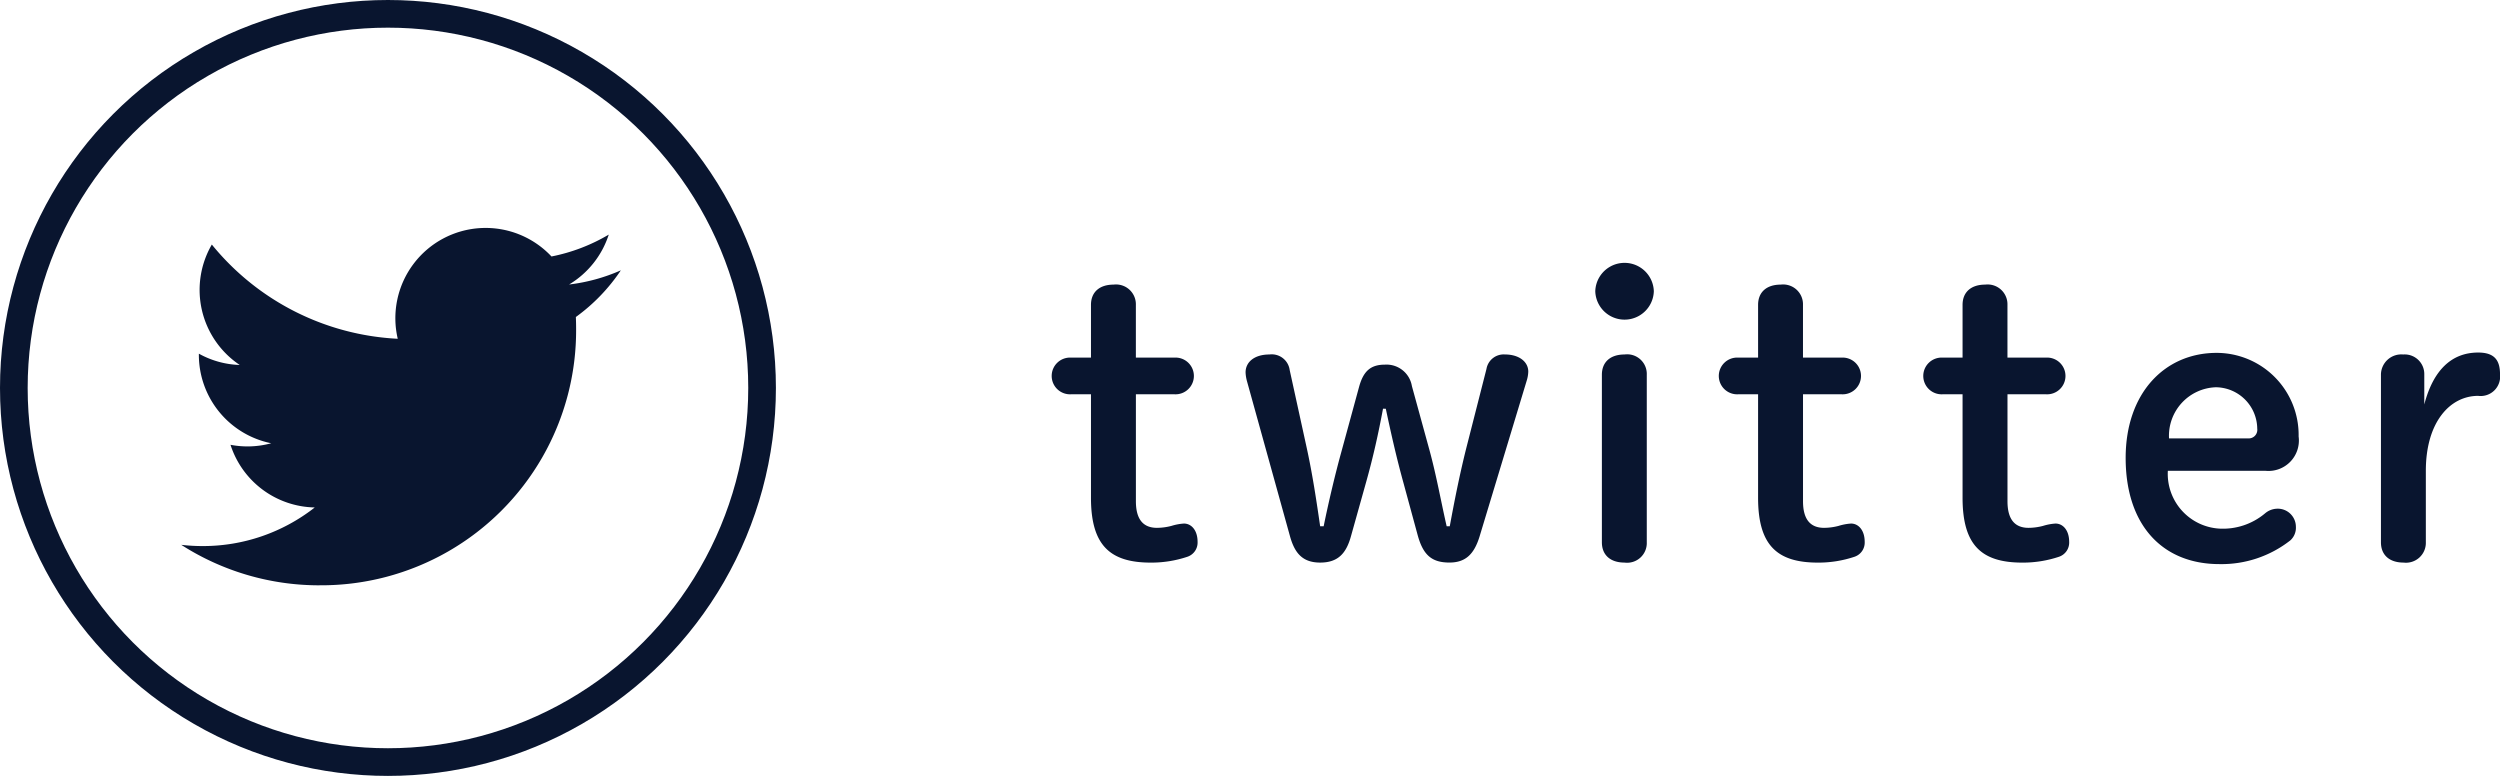
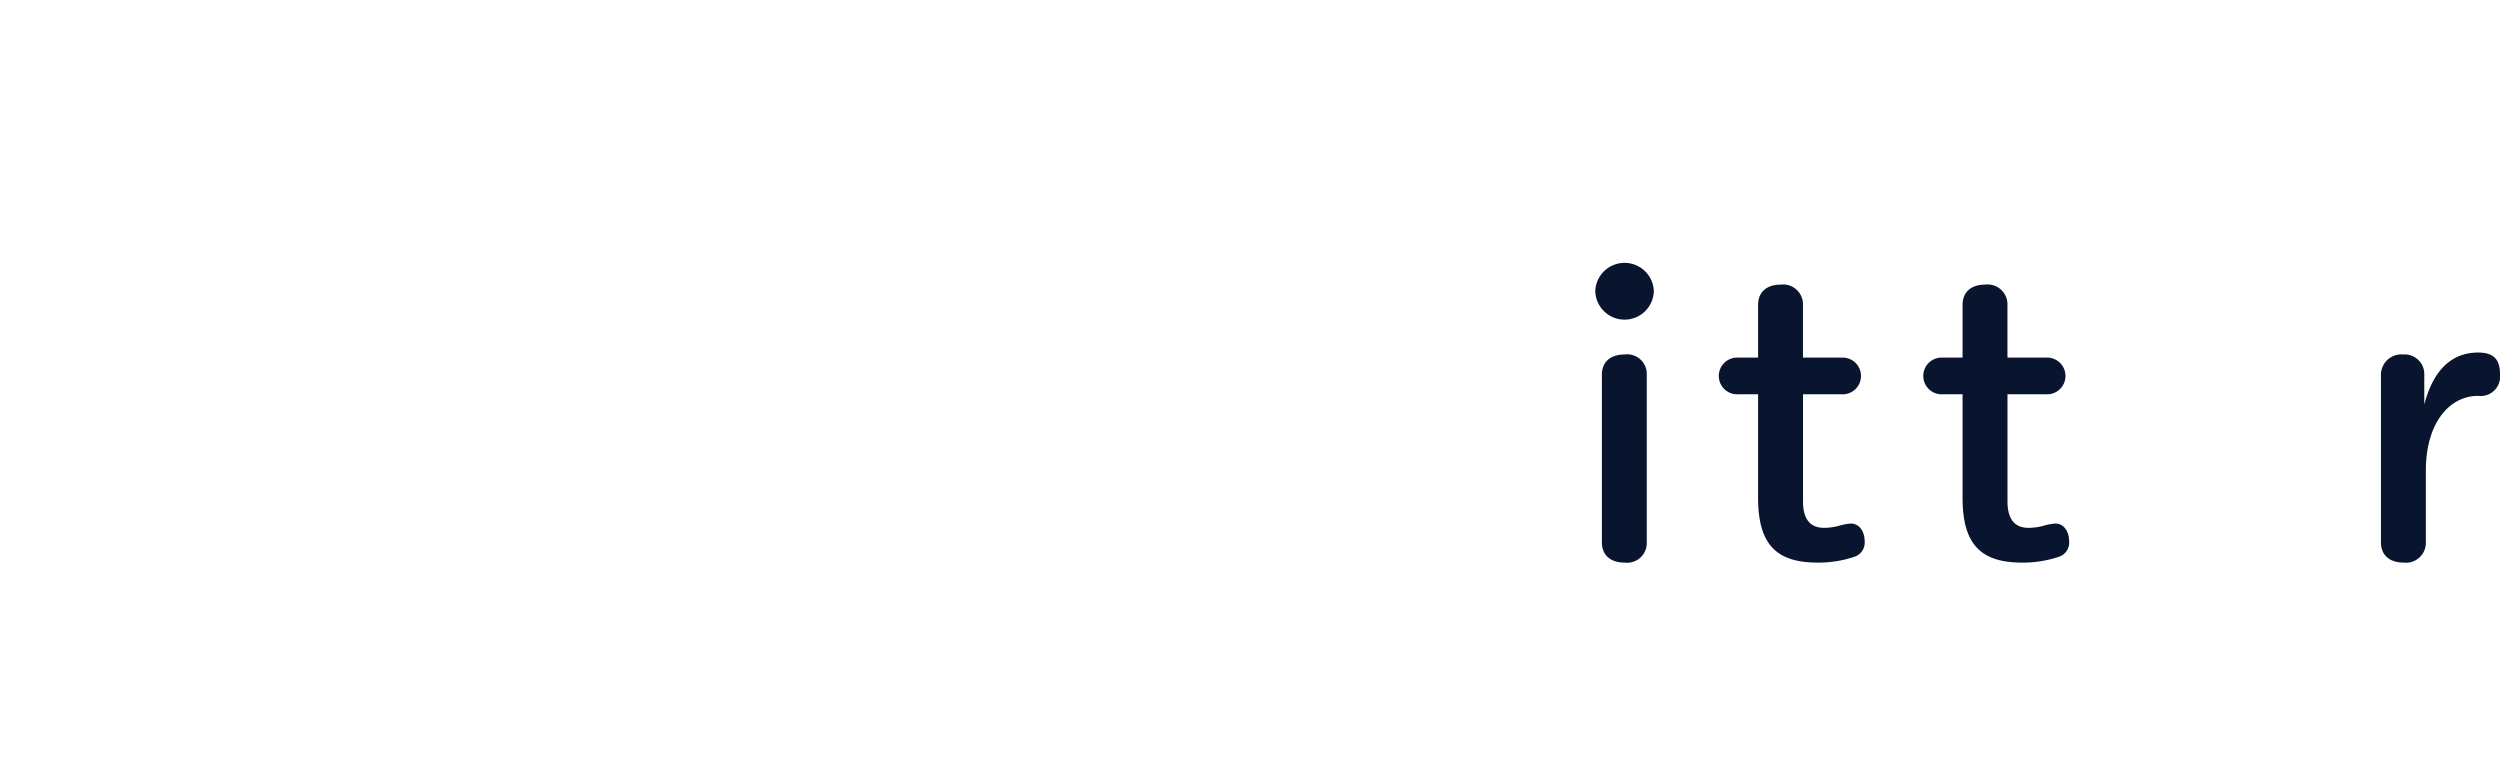
<svg xmlns="http://www.w3.org/2000/svg" viewBox="0 0 90.378 28.05">
  <defs>
    <style>.cls-1{fill:#09152f;}.cls-2{fill:none;stroke:#09152f;stroke-miterlimit:10;}</style>
  </defs>
  <g id="レイヤー_2" data-name="レイヤー 2">
    <g id="文字">
-       <path class="cls-1" d="M41.064,18.122c0,.692.296.96.762.96a2.115,2.115,0,0,0,.522-.07,1.954,1.954,0,0,1,.452-.085c.268,0,.494.24.494.664a.54.54,0,0,1-.367.536,4.097,4.097,0,0,1-1.327.212c-1.482,0-2.16-.636-2.16-2.344V14.254h-.72a.664.664,0,1,1,0-1.326h.72V11.022c0-.465.311-.733.819-.733a.717.717,0,0,1,.804.733v1.906h1.397a.664.664,0,1,1,0,1.326H41.064Z" />
-       <path class="cls-1" d="M48.841,19.378c-.169.621-.466.96-1.115.96-.649,0-.932-.354-1.101-.988l-1.539-5.547a1.422,1.422,0,0,1-.057-.339c0-.381.325-.649.861-.649a.655.655,0,0,1,.734.564l.621,2.837c.212.974.353,1.934.48,2.809h.127c.169-.832.41-1.862.649-2.724l.635-2.329c.155-.55.409-.79.932-.79a.93.93,0,0,1,.974.776l.635,2.314c.254.932.409,1.821.621,2.752h.113c.169-.917.353-1.849.593-2.809l.734-2.879a.631.631,0,0,1,.664-.522c.522,0,.847.269.847.621a1.211,1.211,0,0,1-.056.324l-1.708,5.646c-.198.635-.508.932-1.087.932-.635,0-.946-.269-1.143-.975l-.522-1.919c-.254-.918-.452-1.807-.635-2.668H49.998c-.169.903-.353,1.736-.607,2.64Z" />
      <path class="cls-1" d="M59.788,10.529a1.059,1.059,0,0,1-2.117,0,1.059,1.059,0,0,1,2.117,0ZM57.91,13.549c0-.466.311-.734.819-.734a.71.71,0,0,1,.804.734v6.055a.711.711,0,0,1-.804.734c-.508,0-.819-.269-.819-.734Z" />
      <path class="cls-1" d="M65.181,18.122c0,.692.296.96.762.96a2.115,2.115,0,0,0,.522-.07,1.954,1.954,0,0,1,.452-.085c.268,0,.494.24.494.664a.54.54,0,0,1-.367.536,4.097,4.097,0,0,1-1.327.212c-1.482,0-2.16-.636-2.16-2.344V14.254h-.72a.664.664,0,1,1,0-1.326h.72V11.022c0-.465.311-.733.819-.733a.717.717,0,0,1,.804.733v1.906h1.397a.664.664,0,1,1,0,1.326H65.181Z" />
      <path class="cls-1" d="M72.573,18.122c0,.692.296.96.762.96a2.115,2.115,0,0,0,.522-.07,1.954,1.954,0,0,1,.452-.085c.268,0,.494.24.494.664a.54.54,0,0,1-.367.536,4.097,4.097,0,0,1-1.327.212c-1.482,0-2.16-.636-2.16-2.344V14.254h-.72a.664.664,0,1,1,0-1.326h.72V11.022c0-.465.311-.733.819-.733a.717.717,0,0,1,.804.733v1.906h1.397a.664.664,0,1,1,0,1.326H72.573Z" />
-       <path class="cls-1" d="M78.37,17.021a1.983,1.983,0,0,0,1.863,2.089,2.368,2.368,0,0,0,1.651-.551.703.703,0,0,1,.438-.169.655.655,0,0,1,.677.649.617.617,0,0,1-.198.494,4.028,4.028,0,0,1-2.568.86c-2.047,0-3.388-1.397-3.388-3.839,0-2.343,1.412-3.797,3.289-3.797a2.968,2.968,0,0,1,2.964,3.021,1.1,1.1,0,0,1-1.2,1.242Zm2.908-1.172a.311.311,0,0,0,.324-.353,1.511,1.511,0,0,0-1.496-1.496,1.755,1.755,0,0,0-1.693,1.849Z" />
      <path class="cls-1" d="M87.697,19.604a.718.718,0,0,1-.804.734c-.508,0-.819-.269-.819-.734V13.535a.737.737,0,0,1,.805-.72.709.709,0,0,1,.762.72v1.087c.324-1.242.988-1.877,1.948-1.877.593,0,.79.282.79.79a.704.704,0,0,1-.79.776c-1.017,0-1.892.945-1.892,2.71Z" />
-       <circle class="cls-2" cx="14.025" cy="14.025" r="13.525" />
-       <path class="cls-1" d="M11.55,21.159a9.214,9.214,0,0,0,9.277-9.277q0-.212-.009-.422a6.634,6.634,0,0,0,1.627-1.688,6.508,6.508,0,0,1-1.872.513,3.272,3.272,0,0,0,1.434-1.804,6.534,6.534,0,0,1-2.07.791A3.263,3.263,0,0,0,14.379,12.247,9.256,9.256,0,0,1,7.658,8.841a3.263,3.263,0,0,0,1.009,4.353,3.236,3.236,0,0,1-1.477-.408c-.001.014-.001.027-.001.042a3.262,3.262,0,0,0,2.616,3.196,3.255,3.255,0,0,1-1.472.056,3.264,3.264,0,0,0,3.046,2.265,6.542,6.542,0,0,1-4.049,1.396,6.637,6.637,0,0,1-.778-.045,9.23,9.23,0,0,0,4.998,1.464" />
    </g>
  </g>
</svg>